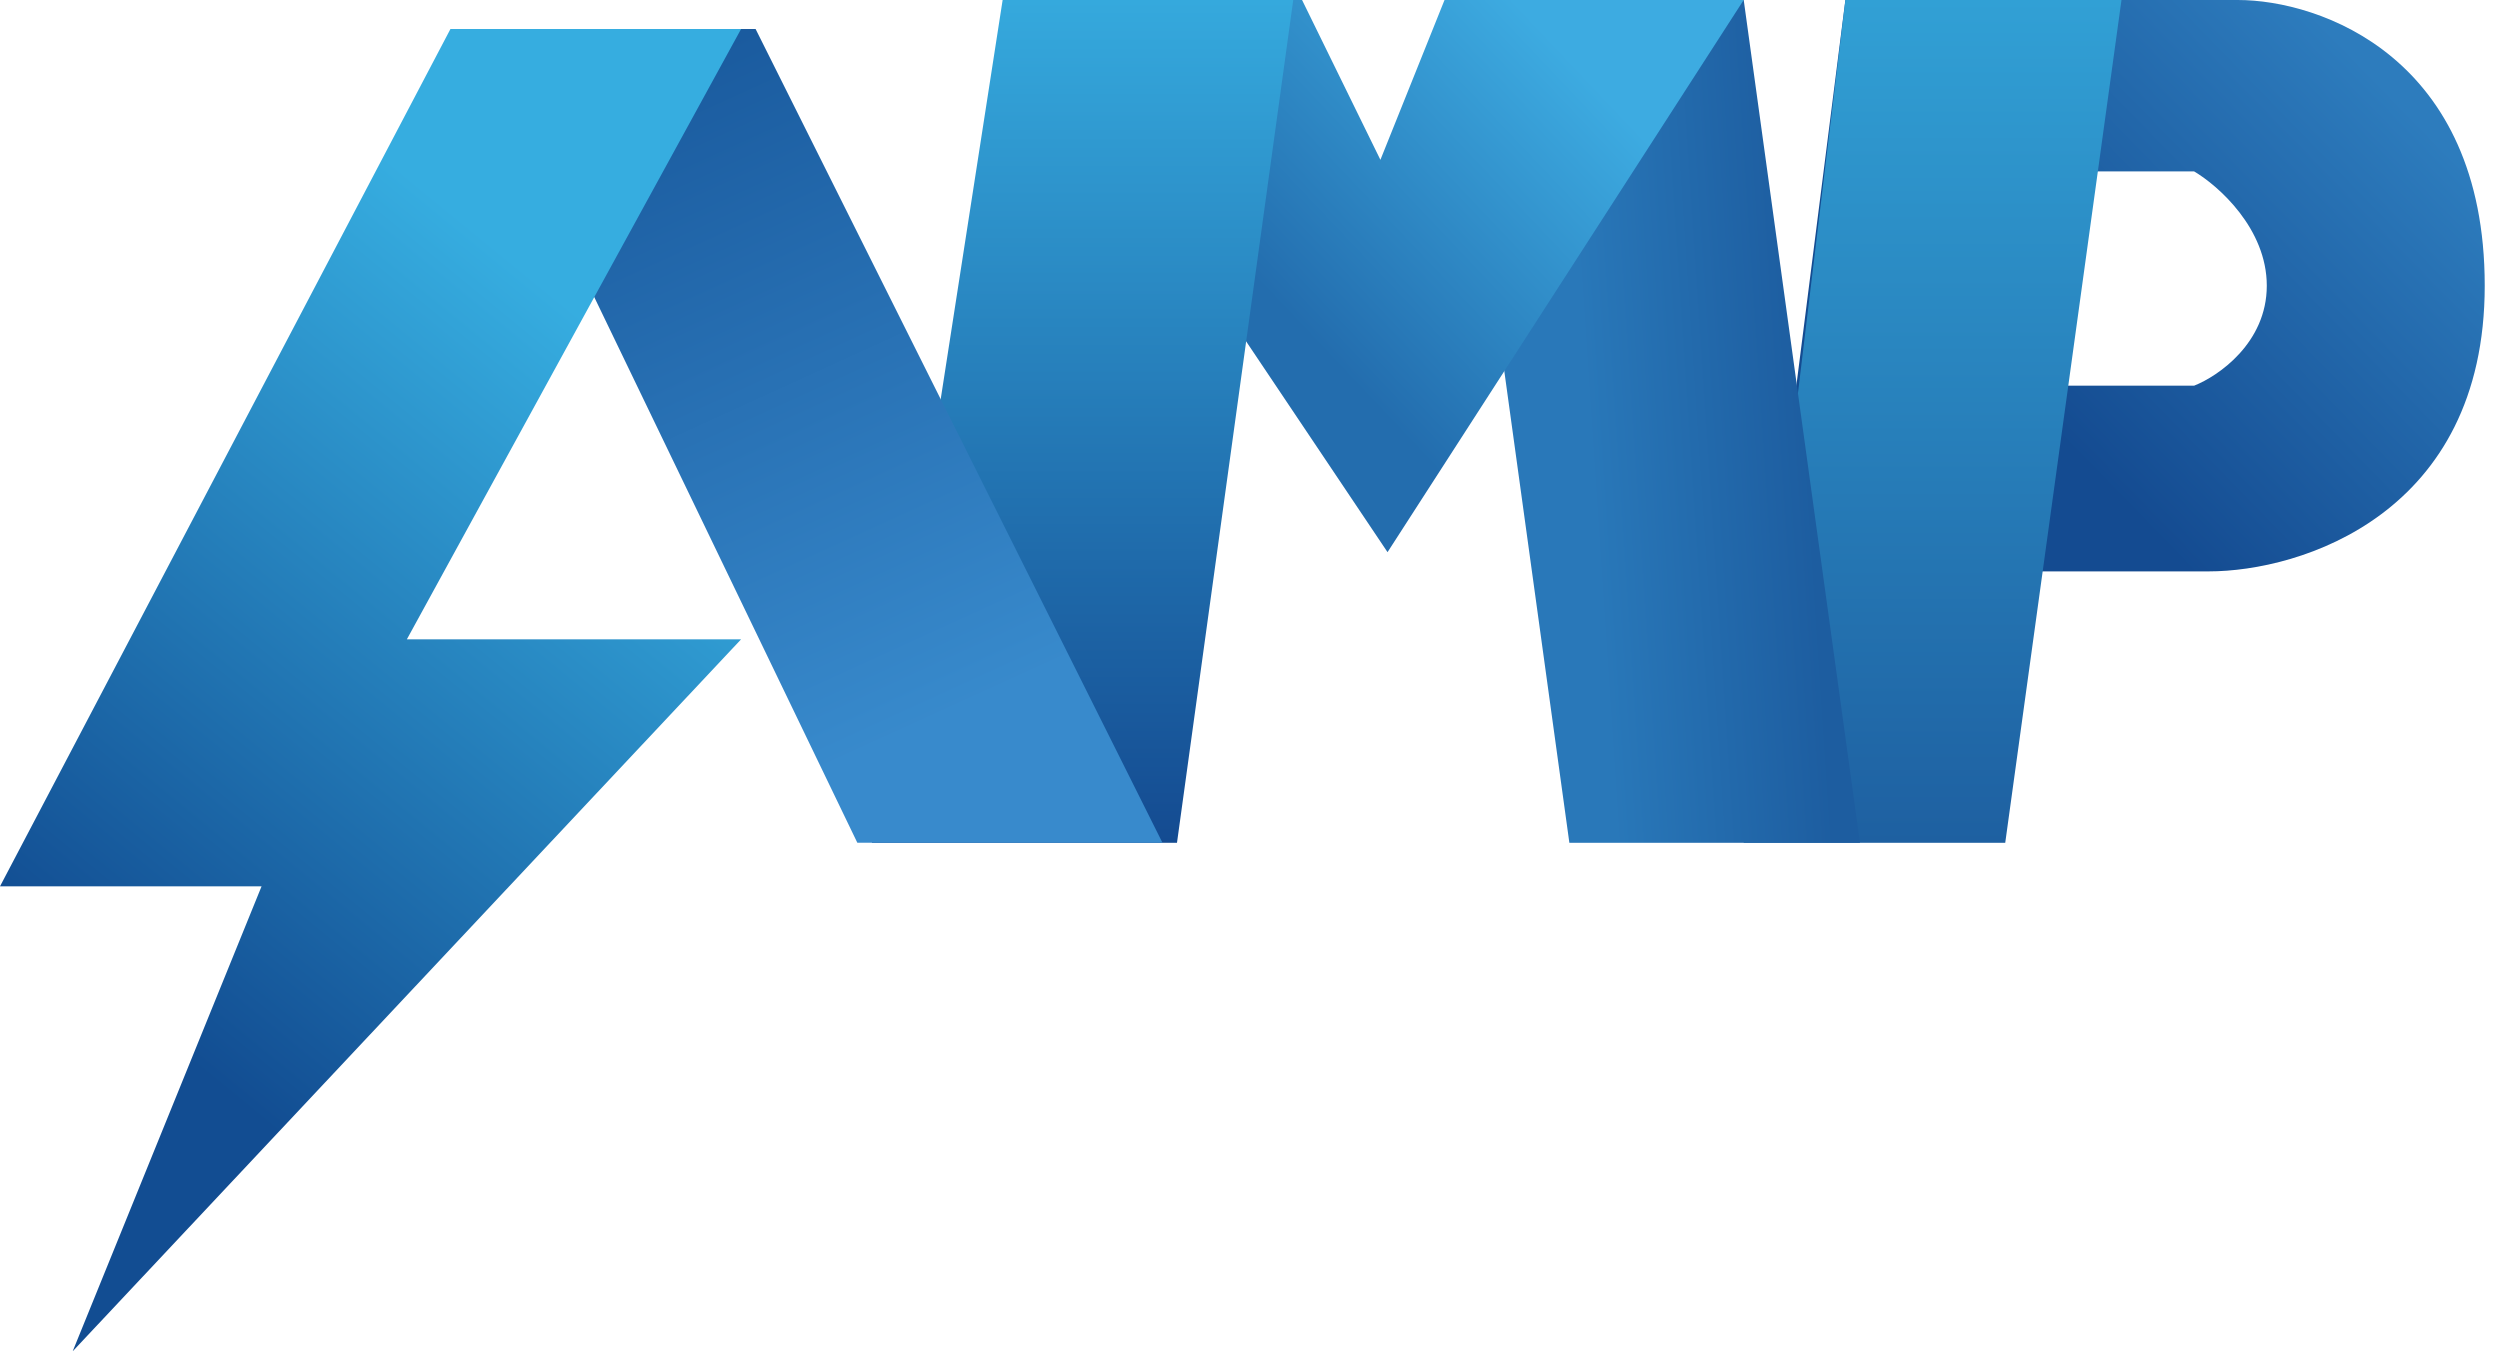
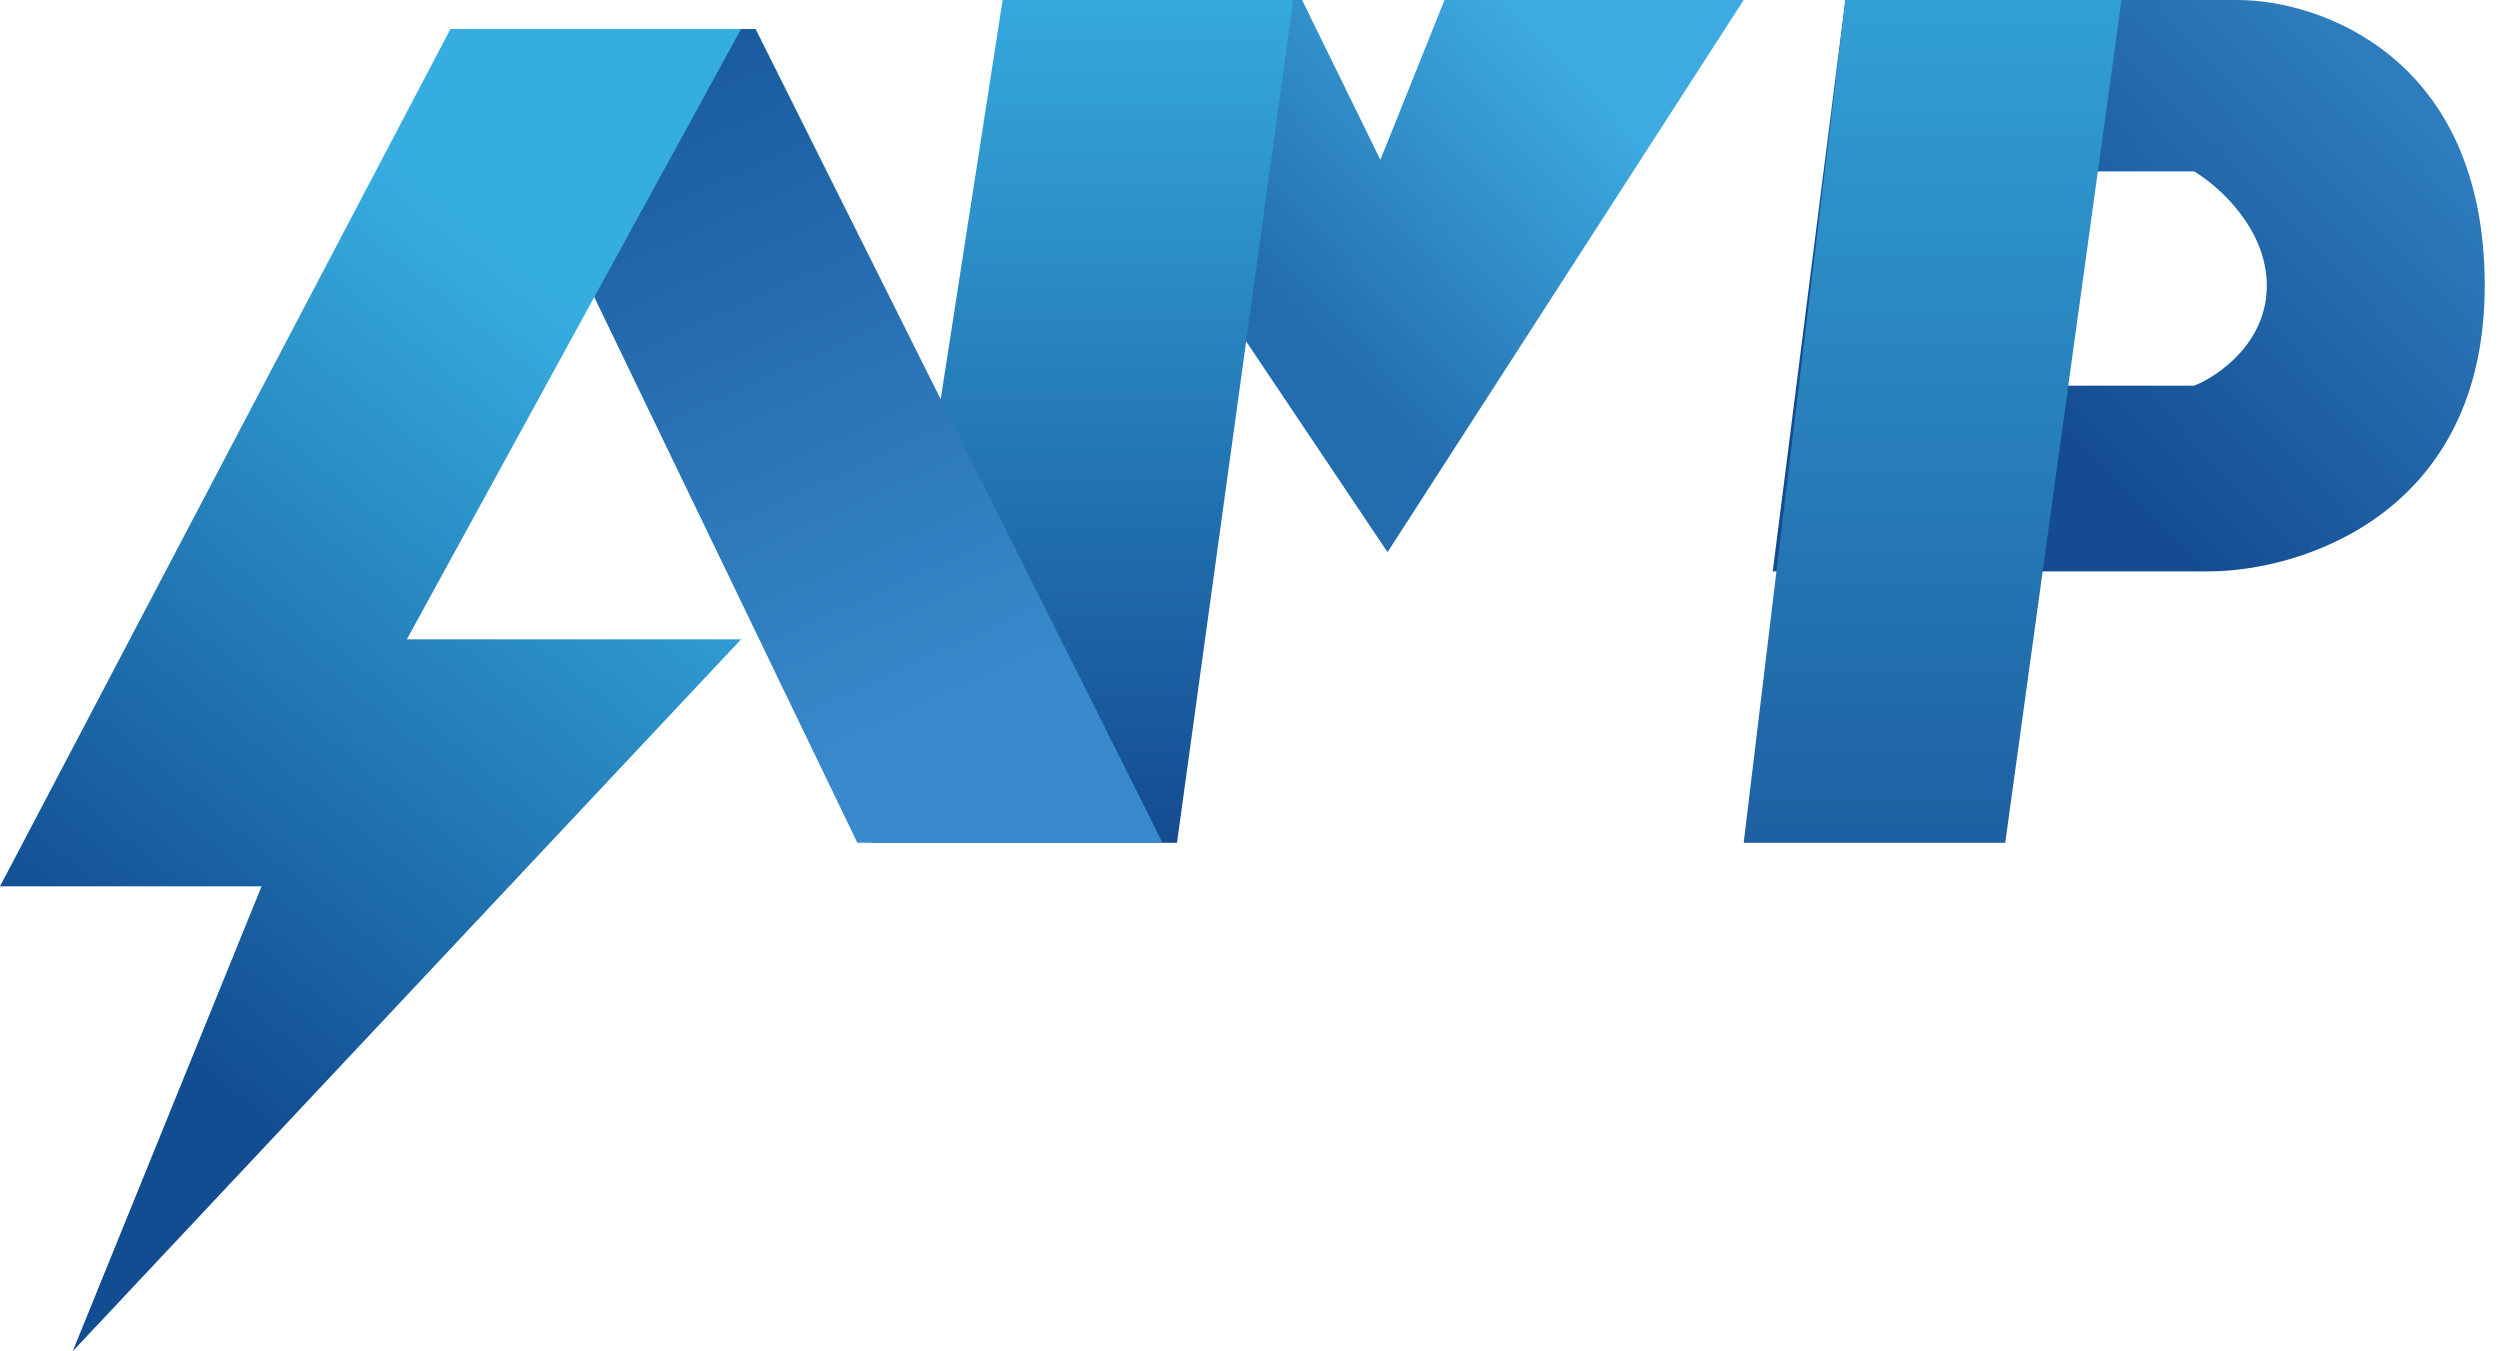
<svg xmlns="http://www.w3.org/2000/svg" width="74" height="40" viewBox="0 0 74 40" fill="none">
  <path fill-rule="evenodd" clip-rule="evenodd" d="M54.623 0H66.236C68.673 0 73.548 1.691 73.548 8.456C73.548 15.221 68.1 16.913 65.376 16.913H52.473L54.623 0ZM61.935 5.074H64.946C65.663 5.497 67.097 6.765 67.097 8.457C67.097 10.148 65.663 11.134 64.946 11.416H61.075L61.935 5.074Z" fill="url(#paint0_linear_10637_75898)" />
  <path d="M51.613 24.946L54.624 0H62.796L59.355 24.946H51.613Z" fill="url(#paint1_linear_10637_75898)" />
-   <path d="M51.614 0H43.012L46.453 24.946H55.055L51.614 0Z" fill="url(#paint2_linear_10637_75898)" />
  <path d="M38.541 0H30.107L41.071 16.344L51.613 0H42.758L40.86 4.731L38.541 0Z" fill="url(#paint3_linear_10637_75898)" />
  <path d="M29.678 0L25.807 24.946H34.839L38.28 0H29.678Z" fill="url(#paint4_linear_10637_75898)" />
  <path d="M22.366 0.859H13.764L25.377 24.945H34.409L22.366 0.859Z" fill="url(#paint5_linear_10637_75898)" />
  <path d="M13.333 0.859L0 26.236H7.742L2.151 39.999L21.936 18.924H12.043L21.936 0.859H13.333Z" fill="url(#paint6_linear_10637_75898)" />
  <defs>
    <linearGradient id="paint0_linear_10637_75898" x1="71.828" y1="3.805" x2="61.674" y2="13.704" gradientUnits="userSpaceOnUse">
      <stop stop-color="#2D7CBD" />
      <stop offset="1" stop-color="#144B91" />
    </linearGradient>
    <linearGradient id="paint1_linear_10637_75898" x1="57.205" y1="0" x2="57.205" y2="24.946" gradientUnits="userSpaceOnUse">
      <stop stop-color="#31A0D5" />
      <stop offset="1" stop-color="#1E60A1" />
    </linearGradient>
    <linearGradient id="paint2_linear_10637_75898" x1="53.334" y1="10.323" x2="46.883" y2="10.753" gradientUnits="userSpaceOnUse">
      <stop stop-color="#1D5DA0" />
      <stop offset="1" stop-color="#2978B9" />
    </linearGradient>
    <linearGradient id="paint3_linear_10637_75898" x1="46.452" y1="1.72" x2="38.279" y2="9.462" gradientUnits="userSpaceOnUse">
      <stop stop-color="#3DABE1" />
      <stop offset="1" stop-color="#236DAE" />
    </linearGradient>
    <linearGradient id="paint4_linear_10637_75898" x1="32.043" y1="0" x2="32.043" y2="24.946" gradientUnits="userSpaceOnUse">
      <stop stop-color="#35A9DD" />
      <stop offset="1" stop-color="#144B91" />
    </linearGradient>
    <linearGradient id="paint5_linear_10637_75898" x1="20.215" y1="0.859" x2="29.247" y2="20.644" gradientUnits="userSpaceOnUse">
      <stop stop-color="#19599D" />
      <stop offset="1" stop-color="#388ACC" />
    </linearGradient>
    <linearGradient id="paint6_linear_10637_75898" x1="18.925" y1="10.752" x2="3.441" y2="29.677" gradientUnits="userSpaceOnUse">
      <stop stop-color="#36ADE0" />
      <stop offset="1" stop-color="#124D92" />
    </linearGradient>
  </defs>
</svg>